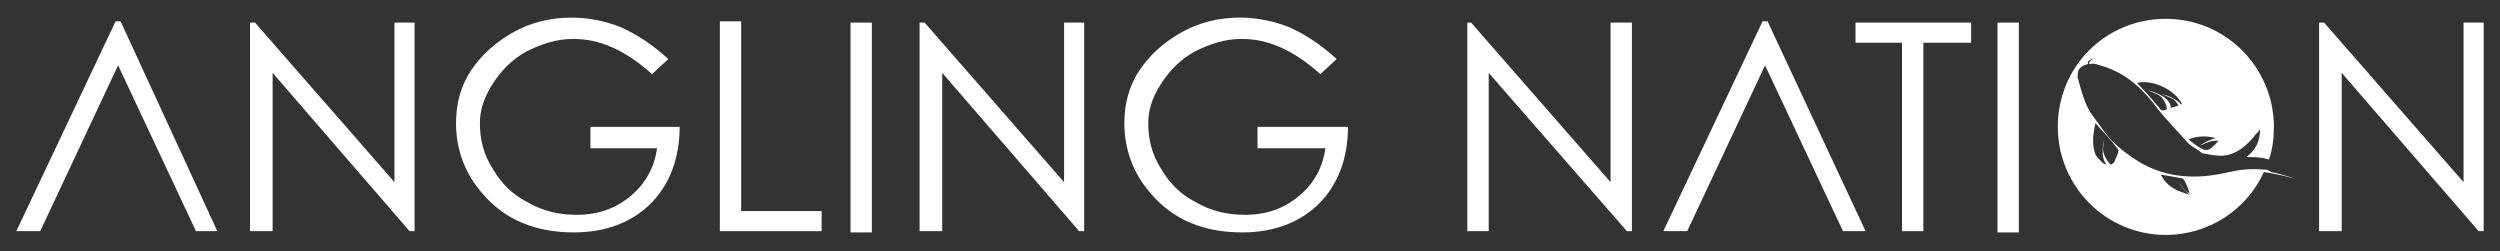
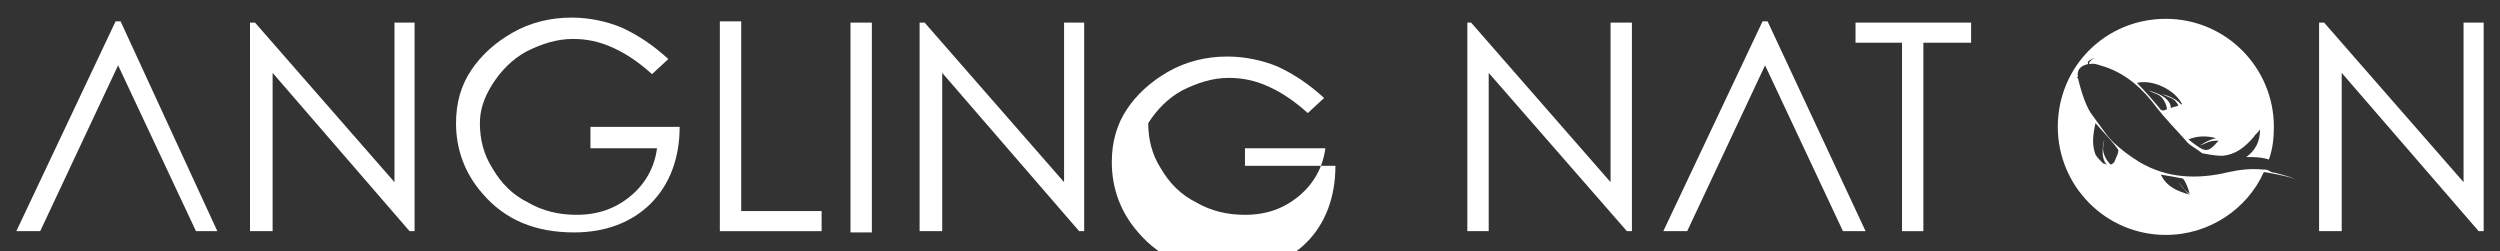
<svg xmlns="http://www.w3.org/2000/svg" version="1.1" id="Réteg_1" x="0px" y="0px" viewBox="0 0 199 20" style="enable-background:new 0 0 199 20;" xml:space="preserve">
  <rect x="0" y="0" width="199" height="20" fill="#333333" stroke="none" />
  <style type="text/css">
	.st0{fill:#FFFFFF;}
</style>
  <g>
    <path class="st0" d="M180.2,13.5C180.2,13.5,180.1,13.5,180.2,13.5C180.1,13.5,180.1,13.5,180.2,13.5c-1-0.1-1.9,0-2.8,0.2   c-2.5,0.6-4.9,0.5-7.1-0.8c-0.8-0.5-1.5-1-2.2-1.7l0,0l0,0c-0.3-0.3-0.5-0.6-0.8-1l-0.8-1.1c-0.6-0.8-1-2.5-1.1-2.9   c0,0-0.1,0-0.1,0c-0.1,0-0.1,0.6-0.1,0.6s0-0.4,0.1-0.6c0,0,0.1-0.1,0.1-0.1c-0.1-0.7,0.4-0.9,0.8-1c0-0.1,0-0.1,0-0.2   c0.1-0.1,0.5-0.3,0.5-0.3s-0.4,0.3-0.4,0.4c0,0,0,0.1,0,0.1c0,0,0.1,0,0.1,0c0.3-0.1,0.7,0.1,1.1,0.2c1.8,0.6,3.1,1.8,4.2,3.3   c0.7,0.9,1.5,1.7,2.3,2.6c0.3,0.4,0.8,0.6,1.3,1c1,0.2,1.4,0.2,1.6,0.2c1.1-0.1,1.8-0.7,2.5-1.5c0.1-0.2,0.3-0.3,0.5-0.6   c0,1-0.4,1.7-1.1,2.2c0.6,0,1.2,0,1.8,0.2c0.3-0.8,0.4-1.7,0.4-2.6c0-4.7-3.8-8.6-8.6-8.6s-8.6,3.8-8.6,8.6c0,4.7,3.8,8.6,8.6,8.6   c3.5,0,6.5-2.1,7.8-5c0.1,0,2,0.3,2.9,0.7c0,0-1.2-0.5-2.3-0.7C180.5,13.5,180.4,13.5,180.2,13.5z M176.4,11   c-0.6,0.1-1.3,0.6-1.3,0.6s0,0,0.7-0.3c0.3-0.1,0.5-0.1,0.8-0.1c-0.9,1-1,1-2.4-0.1C174.9,10.8,175.7,10.8,176.4,11z M173.7,8.3   c0,0-0.1,0-0.1,0c-0.5-0.6-1.5-0.8-1.5-0.8s0,0,0.7,0.3c0.3,0.1,0.5,0.4,0.6,0.6c-0.2,0.1-0.4,0.1-0.6,0.2c0-1-1.8-1.4-1.8-1.4   s0,0,0.7,0.3c0.7,0.3,0.8,1.2,0.8,1.2c-0.1,0-0.2,0.1-0.3,0.1c-0.1,0-0.3-0.1-0.3-0.2c-0.6-0.7-1.2-1.4-1.8-2   C171.3,6.3,173.1,7.1,173.7,8.3z M168.3,12.9c-0.1,0.1-0.2,0.2-0.3,0.2c-0.2-0.2-0.6-0.7-0.6-1.3c0.1-0.7,0.1-0.7,0.1-0.7   s-0.4,1.4,0.2,2c-0.1,0-0.2-0.1-0.3-0.1c-0.2-0.2-0.5-0.5-0.6-0.7c-0.3-0.8-0.2-1.6,0-2.5c0.6,0.7,1.3,1.4,1.8,2.1   C168.7,12.1,168.4,12.6,168.3,12.9z M174.3,15.5c-1-0.3-1.8-0.6-2.3-1.6c0.6,0.1,1.2,0.2,1.7,0.3c0.1,0,0.2,0.2,0.3,0.4   c0.1,0.2,0.2,0.5,0.3,0.8c-0.2-0.1-0.3-0.2-0.4-0.3c-0.5-0.6-0.5-0.6-0.5-0.6S173.8,15.1,174.3,15.5z" />
    <polygon class="st0" points="9.2,1.7 1.3,18.4 3.2,18.4 9.4,5.2 15.6,18.4 17.3,18.4 9.6,1.7  " />
    <polygon class="st0" points="140.3,1.7 132.4,18.4 134.3,18.4 140.5,5.2 146.7,18.4 148.5,18.4 140.7,1.7  " />
    <polygon class="st0" points="31.4,14.5 20.3,1.8 19.9,1.8 19.9,18.4 21.7,18.4 21.7,5.8 32.6,18.4 33,18.4 33,1.8 31.4,1.8  " />
    <path class="st0" d="M47,11.8h5.3c-0.2,1.5-0.9,2.8-2.1,3.8c-1.2,1-2.6,1.5-4.3,1.5c-1.4,0-2.7-0.3-3.9-1c-1.2-0.6-2.1-1.5-2.8-2.7   c-0.7-1.1-1-2.3-1-3.6c0-1,0.3-2,1-3.1c0.7-1.1,1.6-2,2.7-2.6c1.2-0.6,2.4-1,3.7-1c1.1,0,2.1,0.2,3.2,0.7c1.1,0.5,2.1,1.2,3.1,2.1   l1.3-1.2c-1.2-1.1-2.4-1.9-3.7-2.5c-1.2-0.5-2.6-0.8-4-0.8c-1.7,0-3.3,0.4-4.7,1.2c-1.4,0.8-2.5,1.8-3.3,3   c-0.8,1.2-1.2,2.6-1.2,4.2c0,2.1,0.7,4,2.1,5.6c1.8,2.1,4.2,3.1,7.3,3.1c2.5,0,4.6-0.8,6.1-2.3c1.5-1.5,2.3-3.6,2.3-6.1H47V11.8z" />
    <polygon class="st0" points="59,1.7 57.3,1.7 57.3,18.4 65.4,18.4 65.4,16.8 59,16.8  " />
    <rect x="67.7" y="1.8" class="st0" width="1.7" height="16.7" />
    <polygon class="st0" points="84.7,14.5 73.6,1.8 73.2,1.8 73.2,18.4 75,18.4 75,5.8 85.9,18.4 86.3,18.4 86.3,1.8 84.7,1.8  " />
-     <path class="st0" d="M100.2,11.8h5.3c-0.2,1.5-0.9,2.8-2.1,3.8c-1.2,1-2.6,1.5-4.3,1.5c-1.4,0-2.7-0.3-3.9-1   c-1.2-0.6-2.1-1.5-2.8-2.7c-0.7-1.1-1-2.3-1-3.6c0-1,0.3-2,1-3.1c0.7-1.1,1.6-2,2.7-2.6c1.2-0.6,2.4-1,3.7-1c1.1,0,2.1,0.2,3.2,0.7   c1.1,0.5,2.1,1.2,3.1,2.1l1.3-1.2c-1.2-1.1-2.4-1.9-3.7-2.5c-1.2-0.5-2.6-0.8-4-0.8c-1.7,0-3.3,0.4-4.7,1.2c-1.4,0.8-2.5,1.8-3.3,3   c-0.8,1.2-1.2,2.6-1.2,4.2c0,2.1,0.7,4,2.1,5.6c1.8,2.1,4.2,3.1,7.3,3.1c2.5,0,4.6-0.8,6.1-2.3c1.5-1.5,2.3-3.6,2.3-6.1h-7.2V11.8z   " />
+     <path class="st0" d="M100.2,11.8h5.3c-0.2,1.5-0.9,2.8-2.1,3.8c-1.2,1-2.6,1.5-4.3,1.5c-1.4,0-2.7-0.3-3.9-1   c-1.2-0.6-2.1-1.5-2.8-2.7c-0.7-1.1-1-2.3-1-3.6c0.7-1.1,1.6-2,2.7-2.6c1.2-0.6,2.4-1,3.7-1c1.1,0,2.1,0.2,3.2,0.7   c1.1,0.5,2.1,1.2,3.1,2.1l1.3-1.2c-1.2-1.1-2.4-1.9-3.7-2.5c-1.2-0.5-2.6-0.8-4-0.8c-1.7,0-3.3,0.4-4.7,1.2c-1.4,0.8-2.5,1.8-3.3,3   c-0.8,1.2-1.2,2.6-1.2,4.2c0,2.1,0.7,4,2.1,5.6c1.8,2.1,4.2,3.1,7.3,3.1c2.5,0,4.6-0.8,6.1-2.3c1.5-1.5,2.3-3.6,2.3-6.1h-7.2V11.8z   " />
    <polygon class="st0" points="128.2,14.5 117.1,1.8 116.8,1.8 116.8,18.4 118.5,18.4 118.5,5.8 129.5,18.4 129.9,18.4 129.9,1.8    128.2,1.8  " />
    <polygon class="st0" points="147.7,3.4 151.4,3.4 151.4,18.4 153.1,18.4 153.1,3.4 156.9,3.4 156.9,1.8 147.7,1.8  " />
-     <rect x="159" y="1.8" class="st0" width="1.7" height="16.7" />
    <polygon class="st0" points="196.1,1.8 196.1,14.5 185,1.8 184.6,1.8 184.6,18.4 186.4,18.4 186.4,5.8 197.3,18.4 197.7,18.4    197.7,1.8  " />
  </g>
</svg>